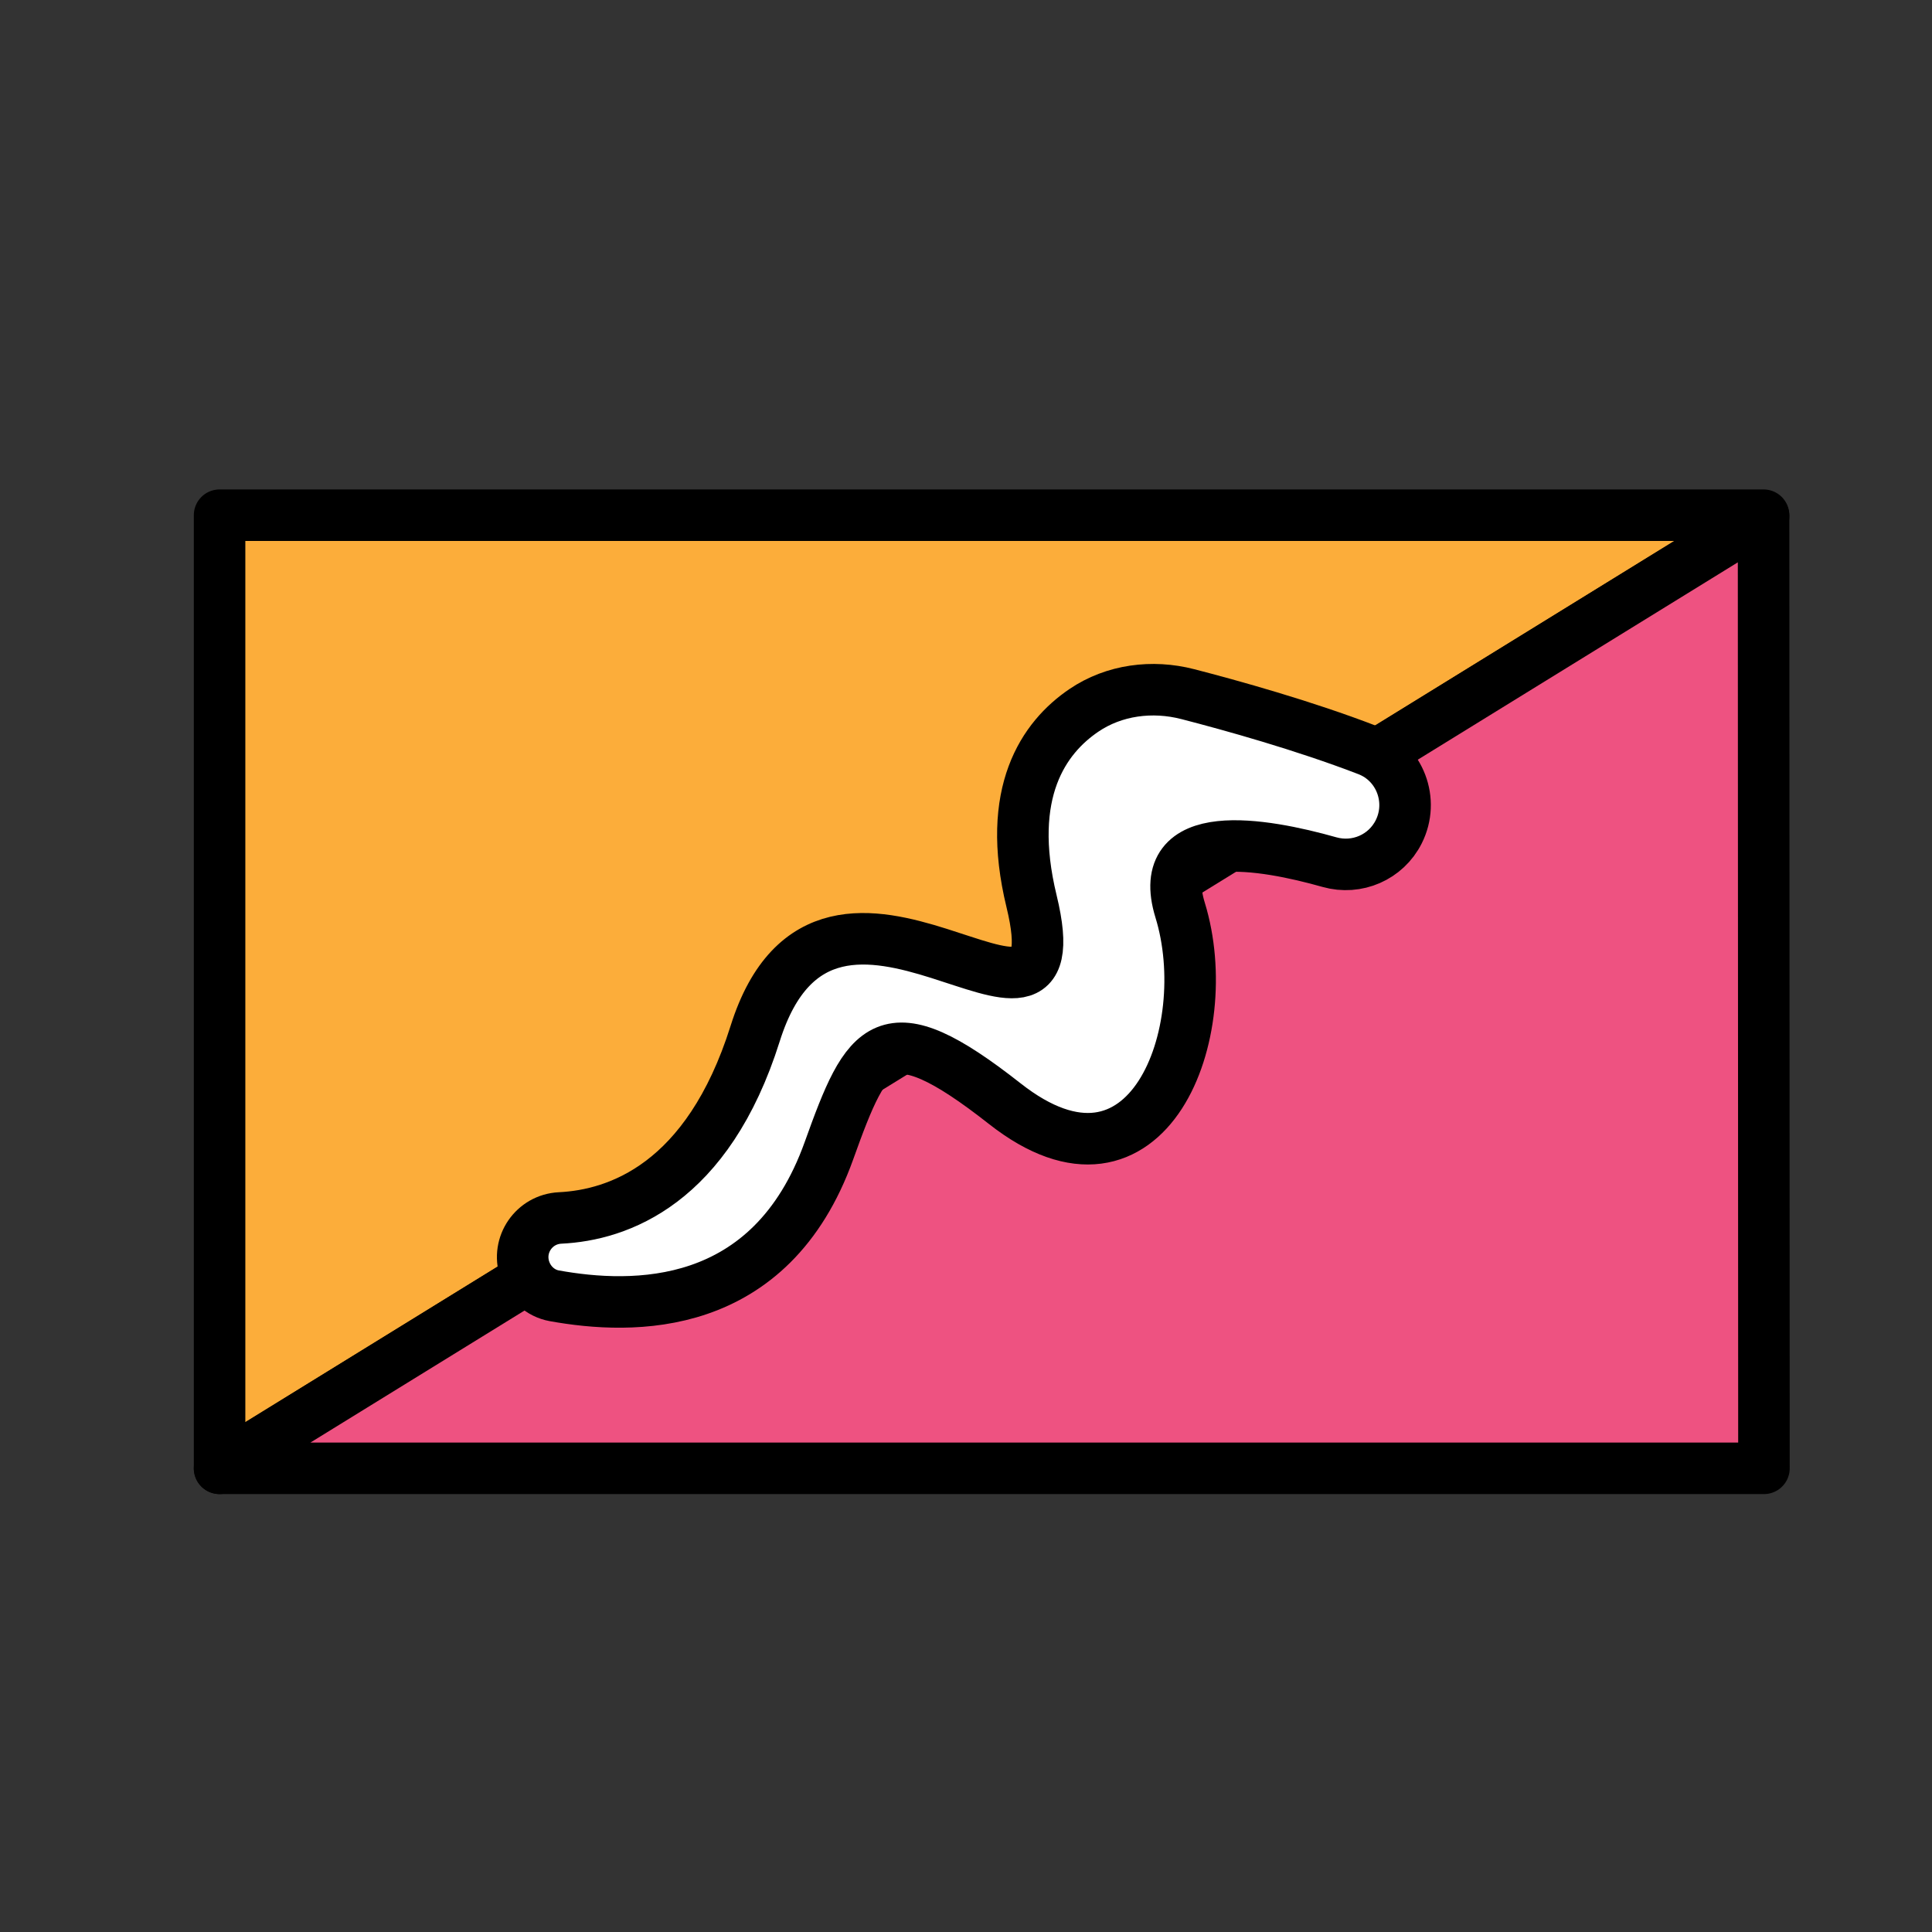
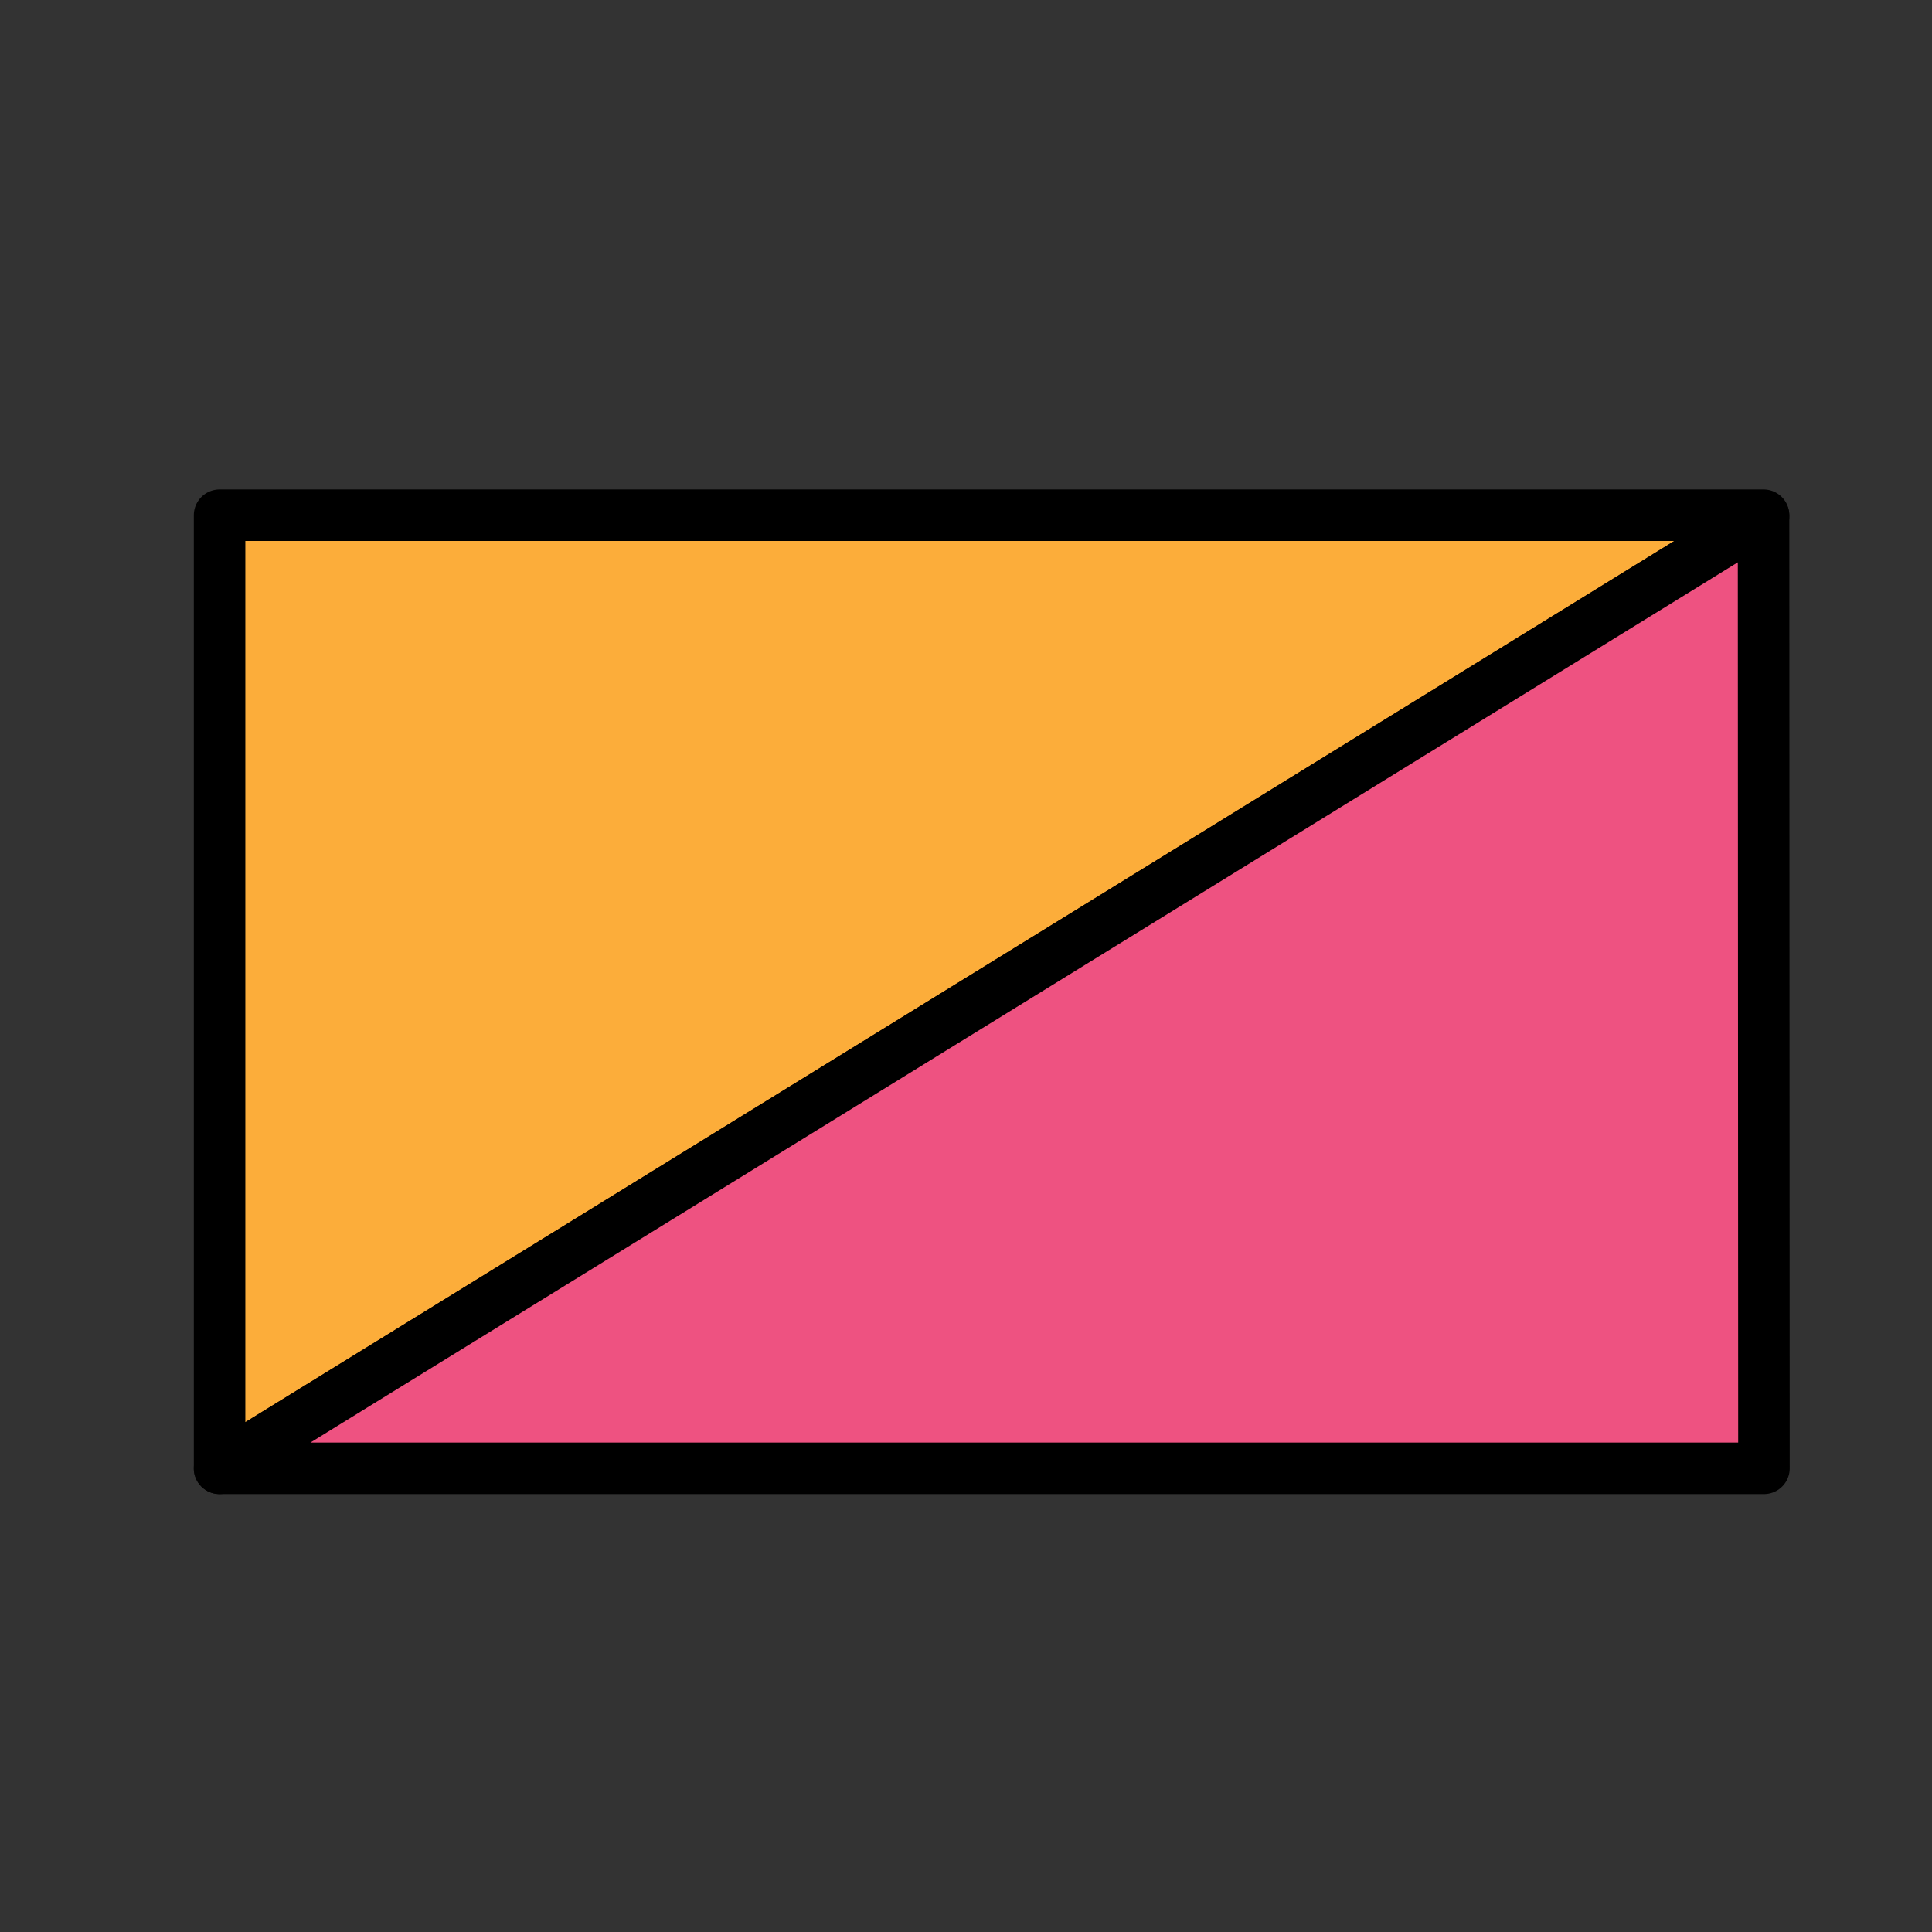
<svg xmlns="http://www.w3.org/2000/svg" viewBox="0 0 300 300">
  <rect x="0" y="0" width="300" height="300" fill="#333333" stroke="none" />
  <g stroke="#000" stroke-linecap="round" stroke-linejoin="round" stroke-miterlimit="10" stroke-width="8">
    <path d="m273.845 80h-151.75-87.354-.646v148l239.75-147.846z" fill="#fcad3a" />
    <path d="m34.095 228h239.81l-.06-147.846z" fill="#ee5281" />
-     <path d="m81.477 197.134c-1.275-3.842 1.458-7.815 5.501-8.011 8.988-.436 22.91-5.219 30.28-28.619 11.452-36.359 50.341 9.979 42.919-20.571-4.109-16.912 1.92-25.407 8.121-29.622 4.699-3.193 10.636-3.946 16.137-2.526 6.739 1.739 18.013 4.871 27.93 8.693 5.039 1.942 7.253 7.853 4.831 12.68-1.988 3.963-6.496 5.918-10.762 4.711-10.242-2.896-27.311-5.949-23.185 7.454 5.81 18.874-4.973 47.547-27.21 30.068-18.642-14.653-21.285-9.536-27.325 7.302-9.06 25.257-30.531 24.701-42.647 22.516-2.159-.39-3.899-1.993-4.59-4.075z" fill="#fff" />
  </g>
</svg>